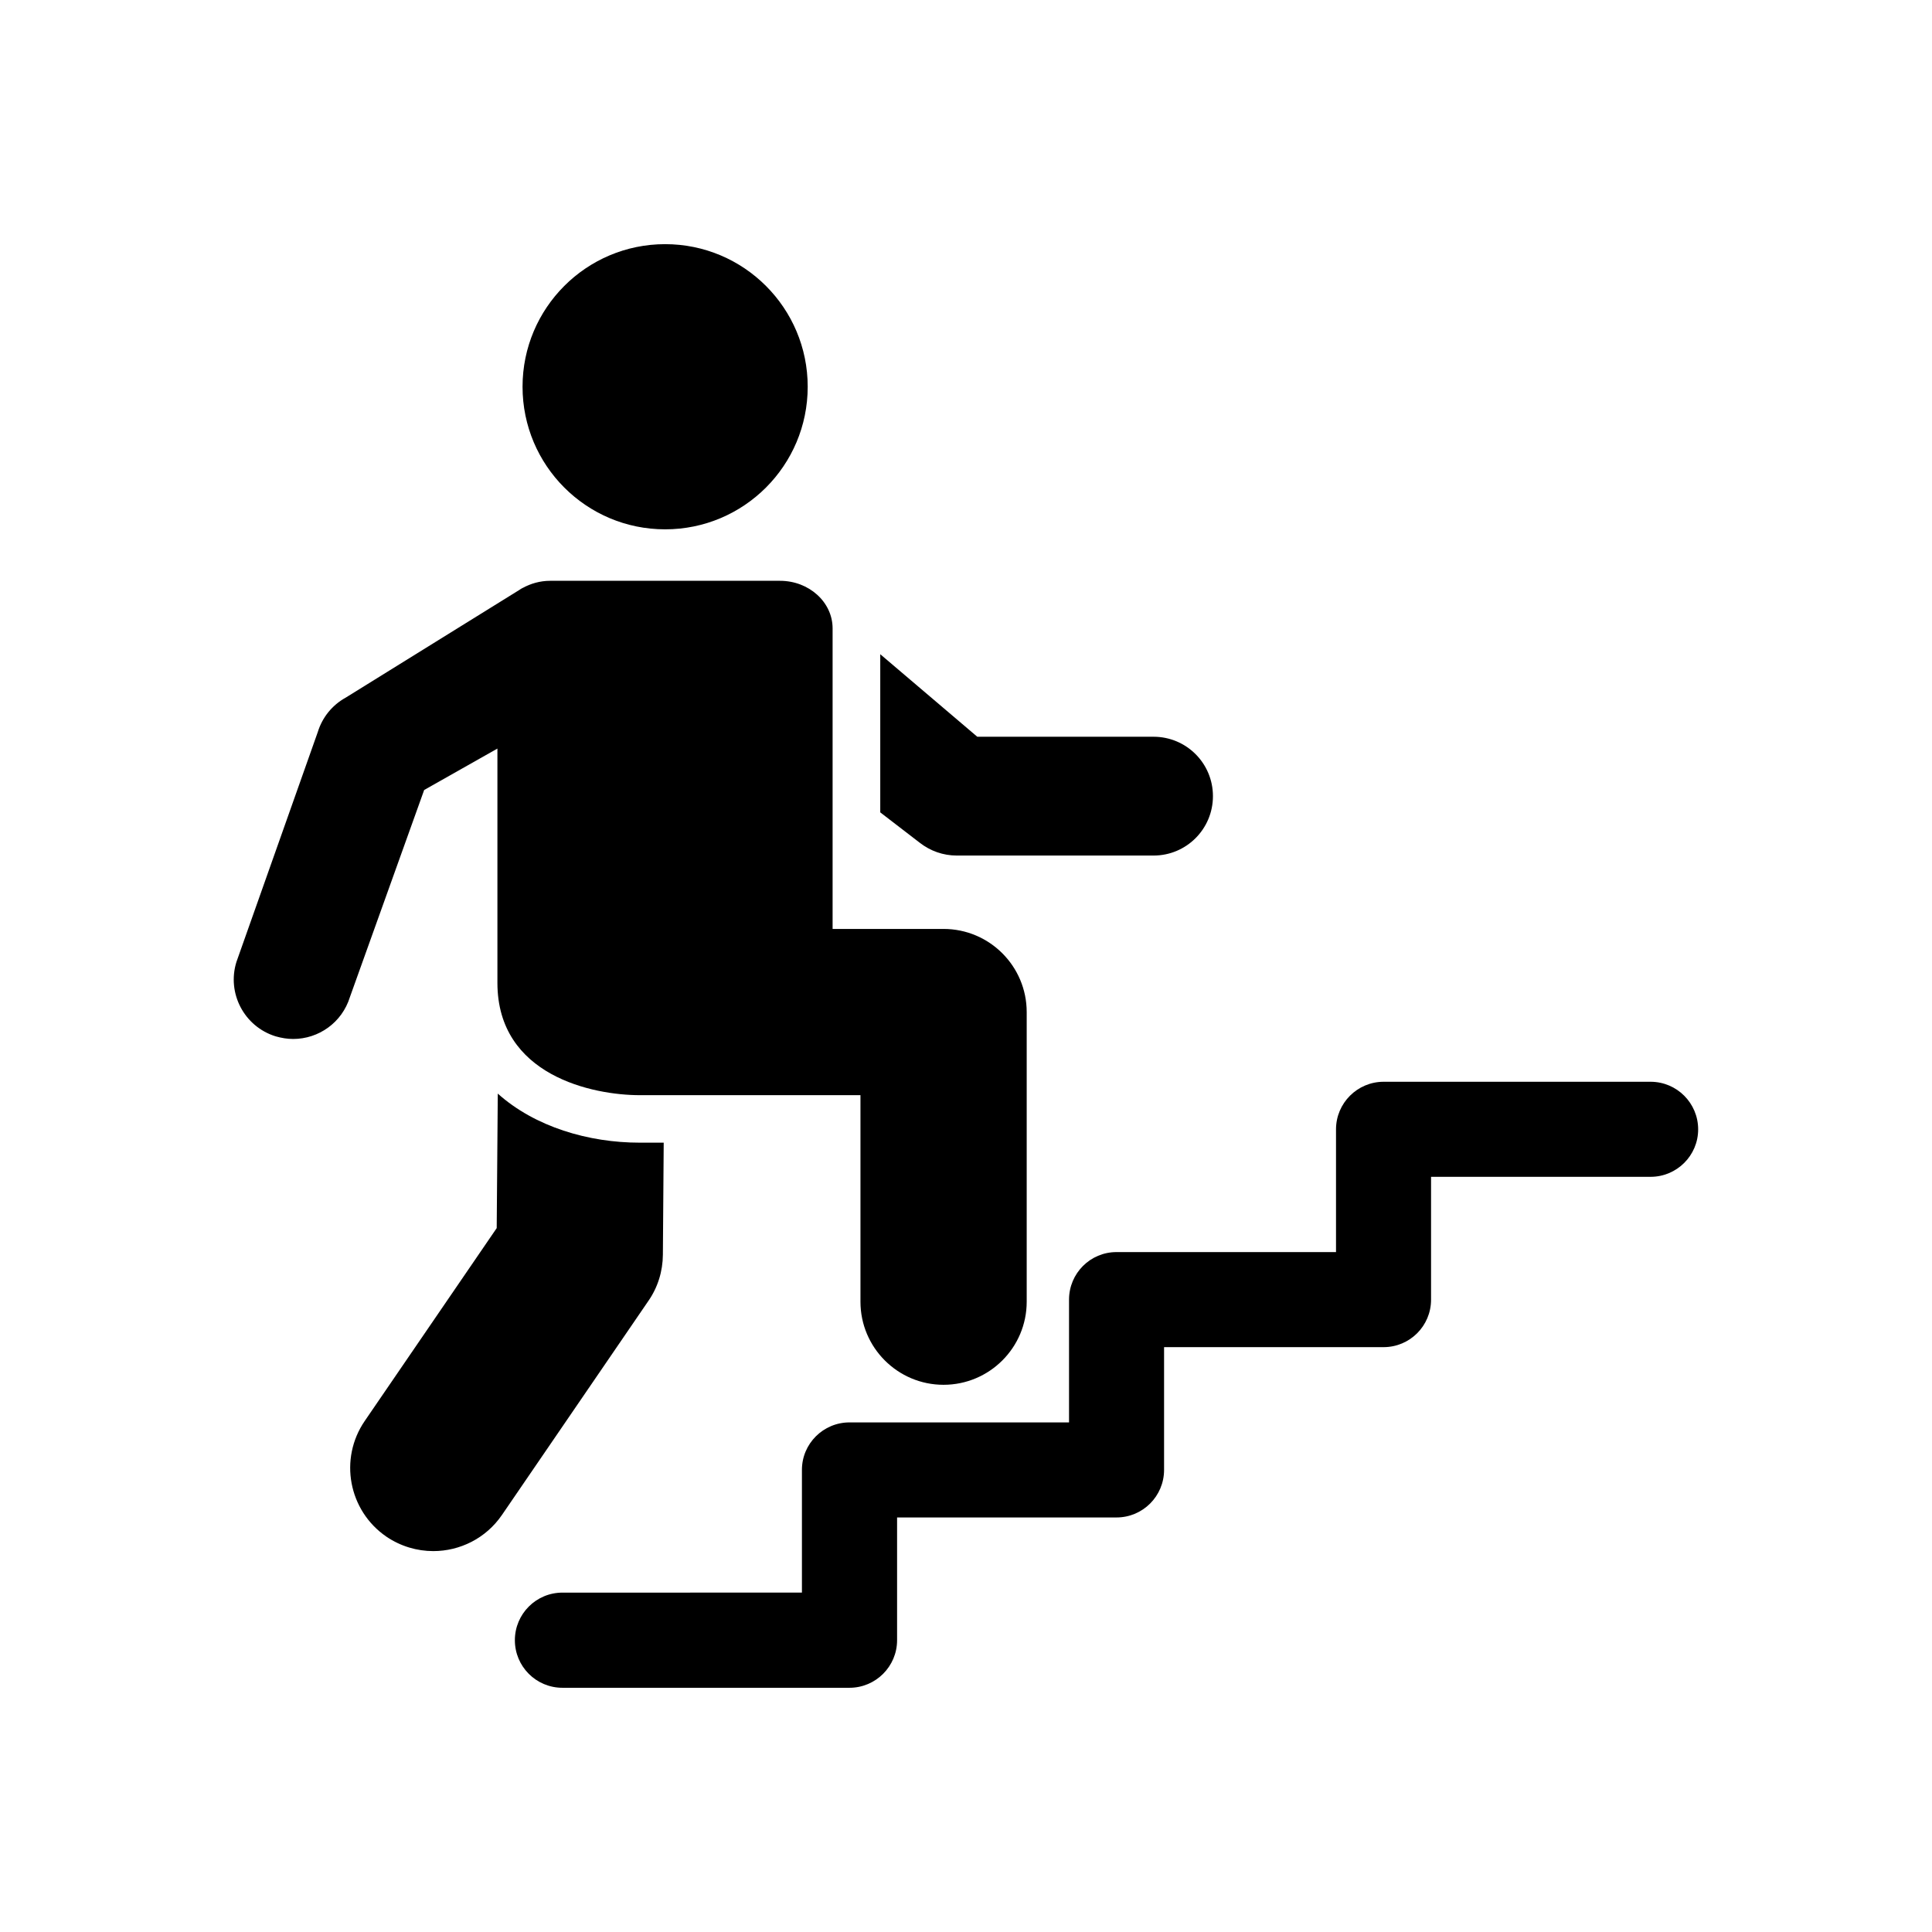
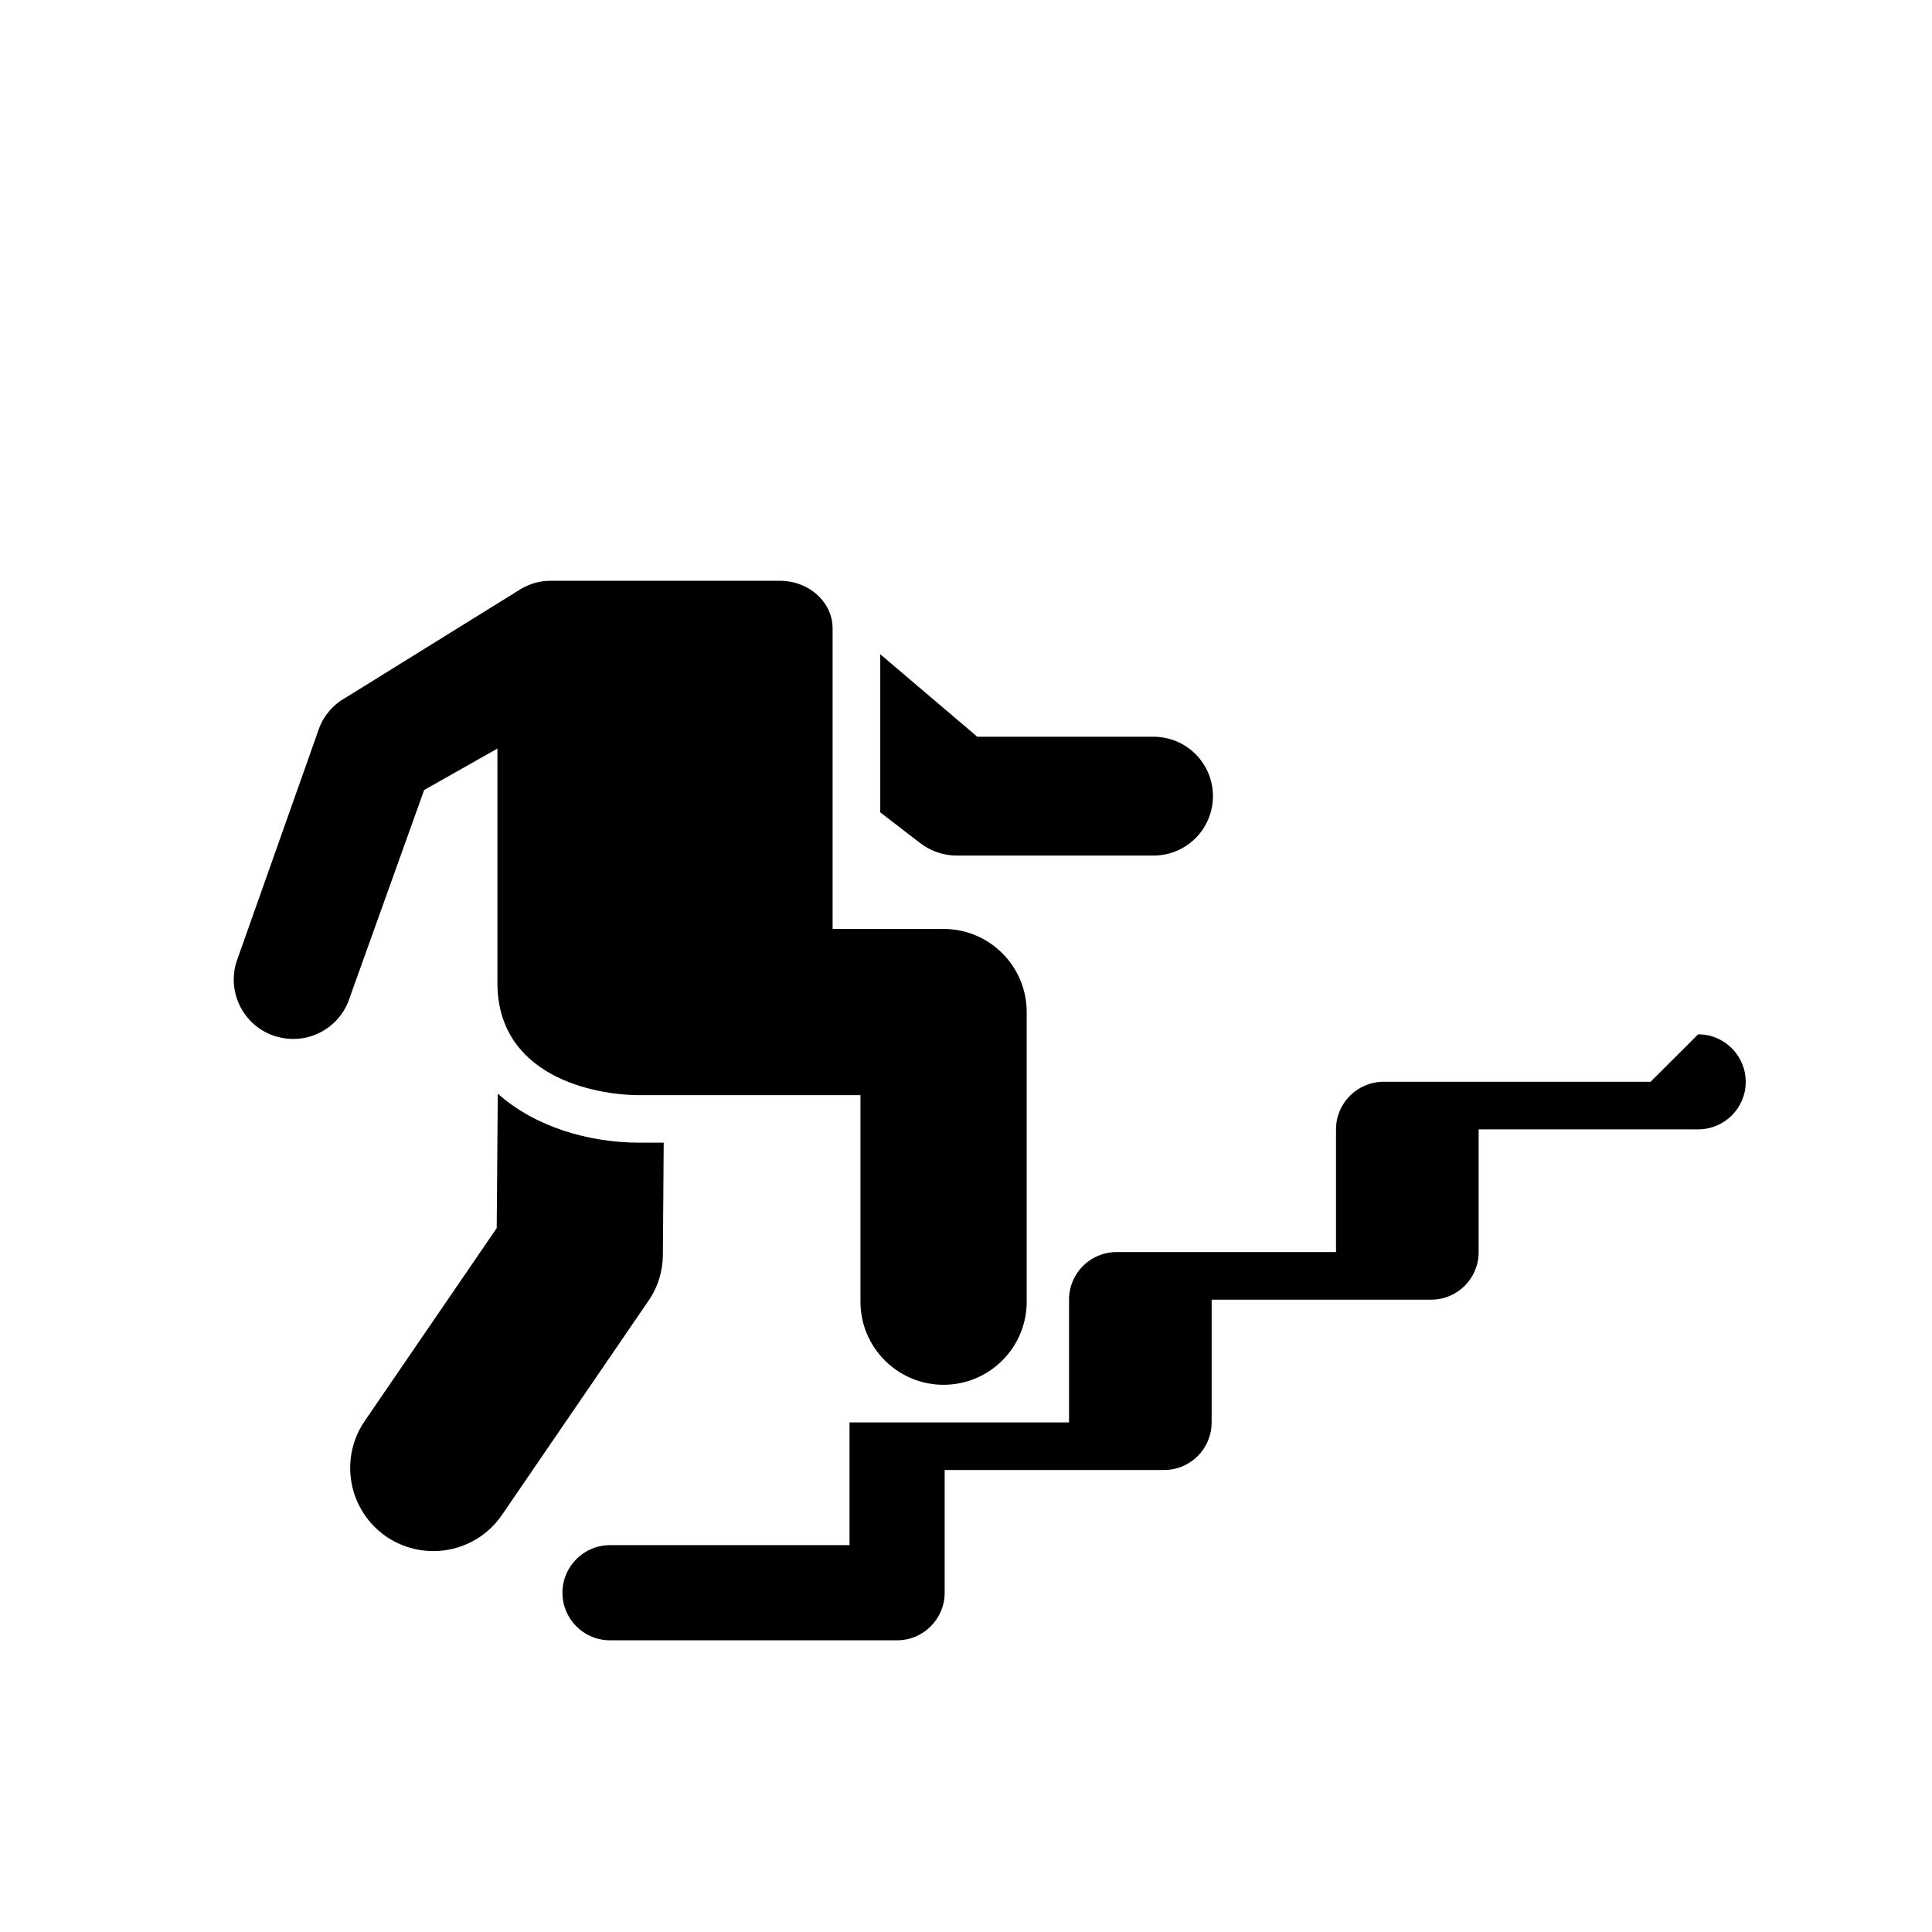
<svg xmlns="http://www.w3.org/2000/svg" fill="#000000" width="800px" height="800px" version="1.1" viewBox="144 144 512 512">
  <g>
-     <path d="m358.05 246.49c0 20.871-16.914 37.789-37.785 37.789-20.867 0-37.785-16.918-37.785-37.789 0-20.867 16.918-37.785 37.785-37.785 20.871 0 37.785 16.918 37.785 37.785" />
    <path d="m275.82 342.38v62.078c0 24.656 25.395 29.773 37.723 29.773h58.488v54.742c0 12.137 9.871 22.012 22.012 22.012 12.172 0 22.043-9.871 22.043-22.012v-76.754c0-12.172-9.871-22.043-22.043-22.043h-29.395v-79.648c0-6.941-6.234-12.609-13.934-12.609h-60.93c-2.676 0-5.164 0.738-7.289 1.906h-0.031l-0.219 0.125c-0.176 0.109-0.363 0.203-0.52 0.332l-46.098 28.59c-3.574 1.969-6.219 5.227-7.414 9.133l-21.555 60.914c-2.582 8.297 2.062 17.129 10.359 19.711 1.574 0.457 3.133 0.707 4.676 0.707 6.738 0 12.941-4.328 15.035-11.098l19.68-54.883z" />
    <path d="m319.67 476.5 0.219-29.676-6.328-0.004c-13.617 0-27.805-4.188-37.645-13.004l-0.285 35.645-34.969 51.105c-6.894 10.059-4.297 23.773 5.715 30.652 3.809 2.582 8.156 3.84 12.453 3.84 7.008 0 13.934-3.352 18.199-9.59l38.777-56.68c2.527-3.617 3.832-7.883 3.863-12.289z" />
    <path d="m397.54 370.73h52.16c8.707 0 15.742-7.039 15.742-15.742 0-8.707-7.039-15.742-15.742-15.742h-46.711l-25.711-21.867v41.91l10.484 8.062c2.785 2.168 6.203 3.379 9.777 3.379z" />
-     <path d="m581.42 430.68h-70.754c-6.941 0-12.609 5.652-12.609 12.609v32.527h-58.176c-6.941 0-12.578 5.621-12.578 12.609v32.527h-58.176c-6.941 0-12.609 5.621-12.609 12.578v32.527l-63.465 0.004c-6.977 0-12.609 5.652-12.609 12.609s5.621 12.609 12.609 12.609h76.074c6.941 0 12.609-5.652 12.609-12.609v-32.527h58.145c6.977 0 12.609-5.652 12.609-12.609v-32.527h58.176c6.941 0 12.578-5.621 12.578-12.578v-32.559h58.176c6.941 0 12.609-5.621 12.609-12.578 0-6.961-5.652-12.613-12.609-12.613z" />
+     <path d="m581.42 430.68h-70.754c-6.941 0-12.609 5.652-12.609 12.609v32.527h-58.176c-6.941 0-12.578 5.621-12.578 12.609v32.527h-58.176v32.527l-63.465 0.004c-6.977 0-12.609 5.652-12.609 12.609s5.621 12.609 12.609 12.609h76.074c6.941 0 12.609-5.652 12.609-12.609v-32.527h58.145c6.977 0 12.609-5.652 12.609-12.609v-32.527h58.176c6.941 0 12.578-5.621 12.578-12.578v-32.559h58.176c6.941 0 12.609-5.621 12.609-12.578 0-6.961-5.652-12.613-12.609-12.613z" />
  </g>
</svg>